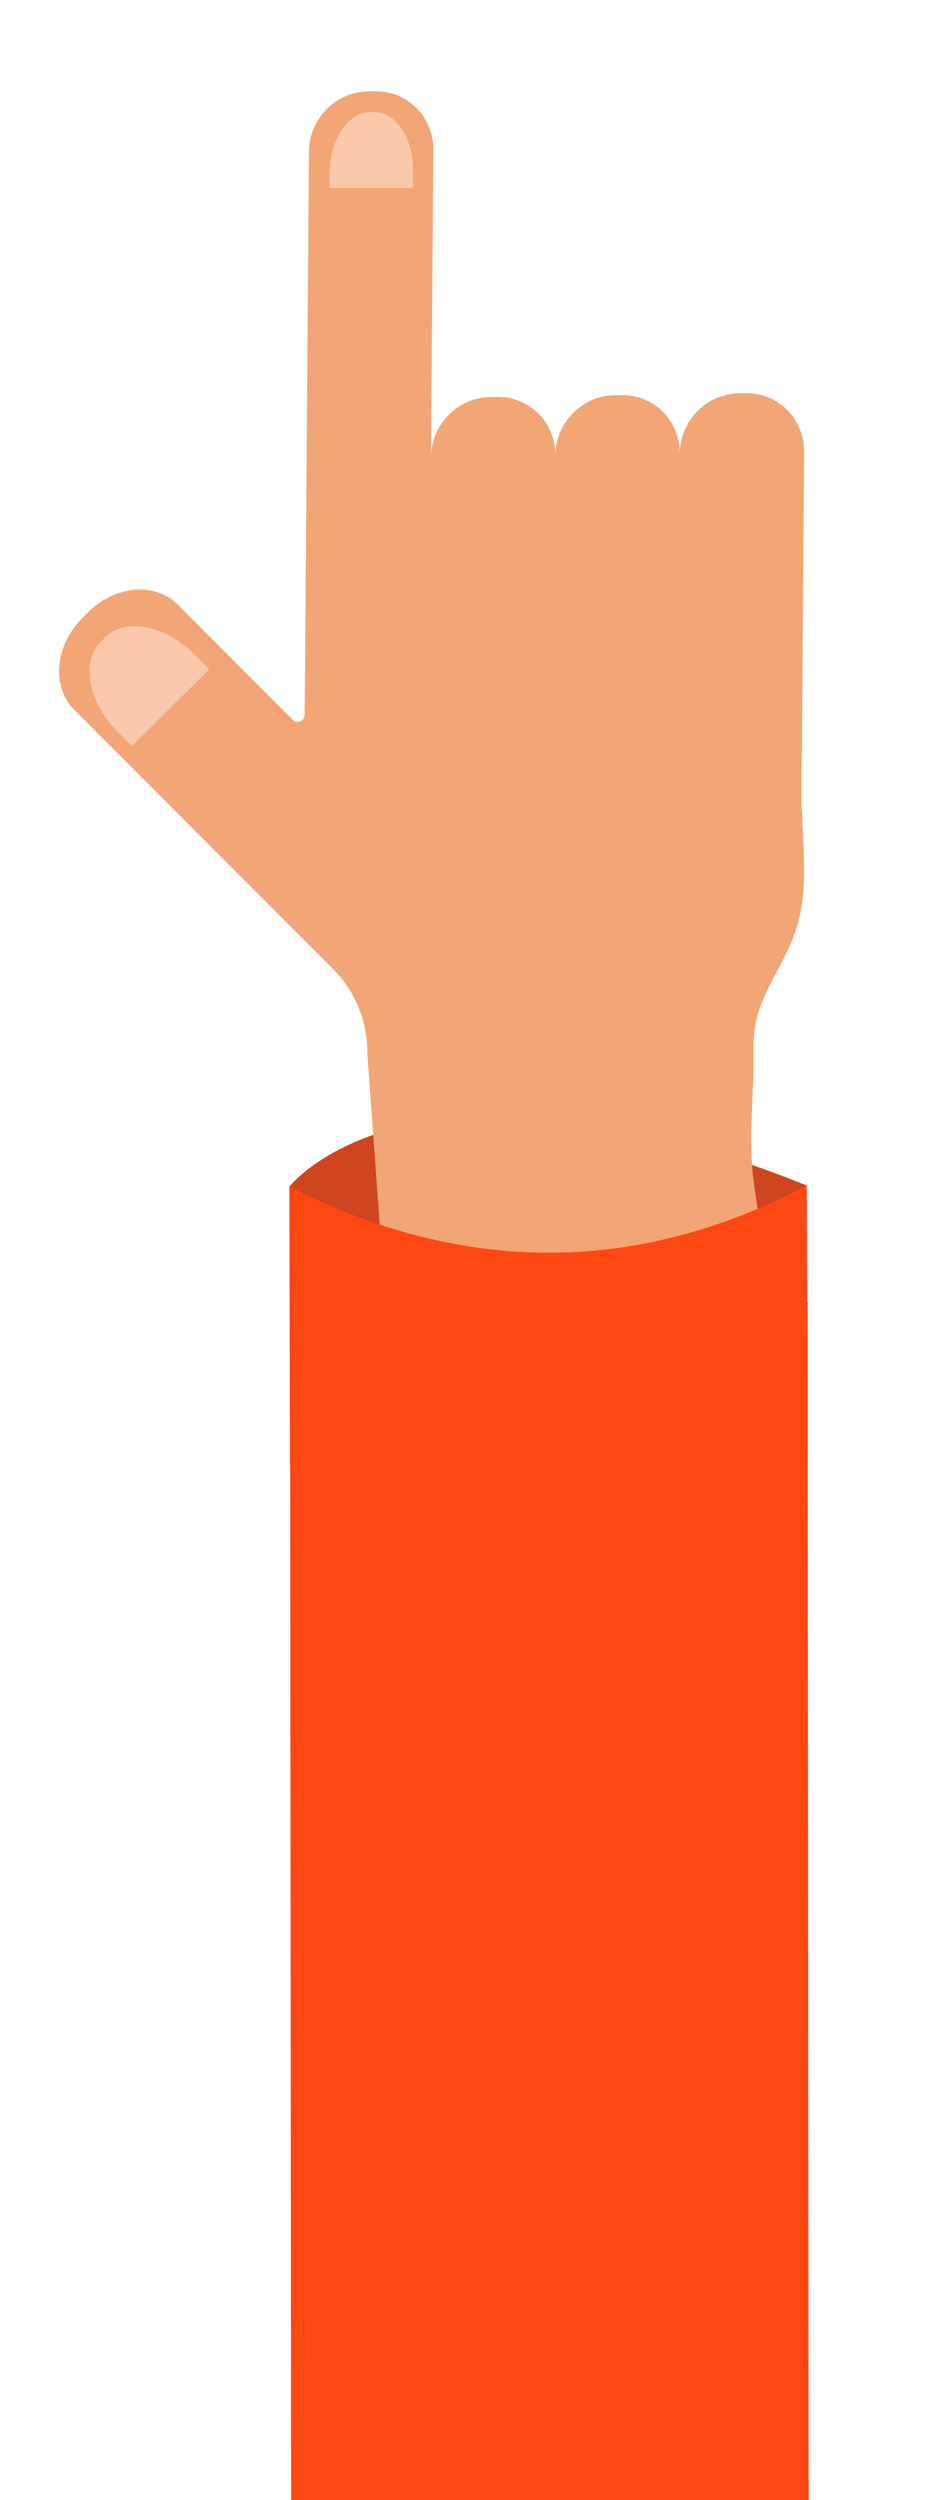
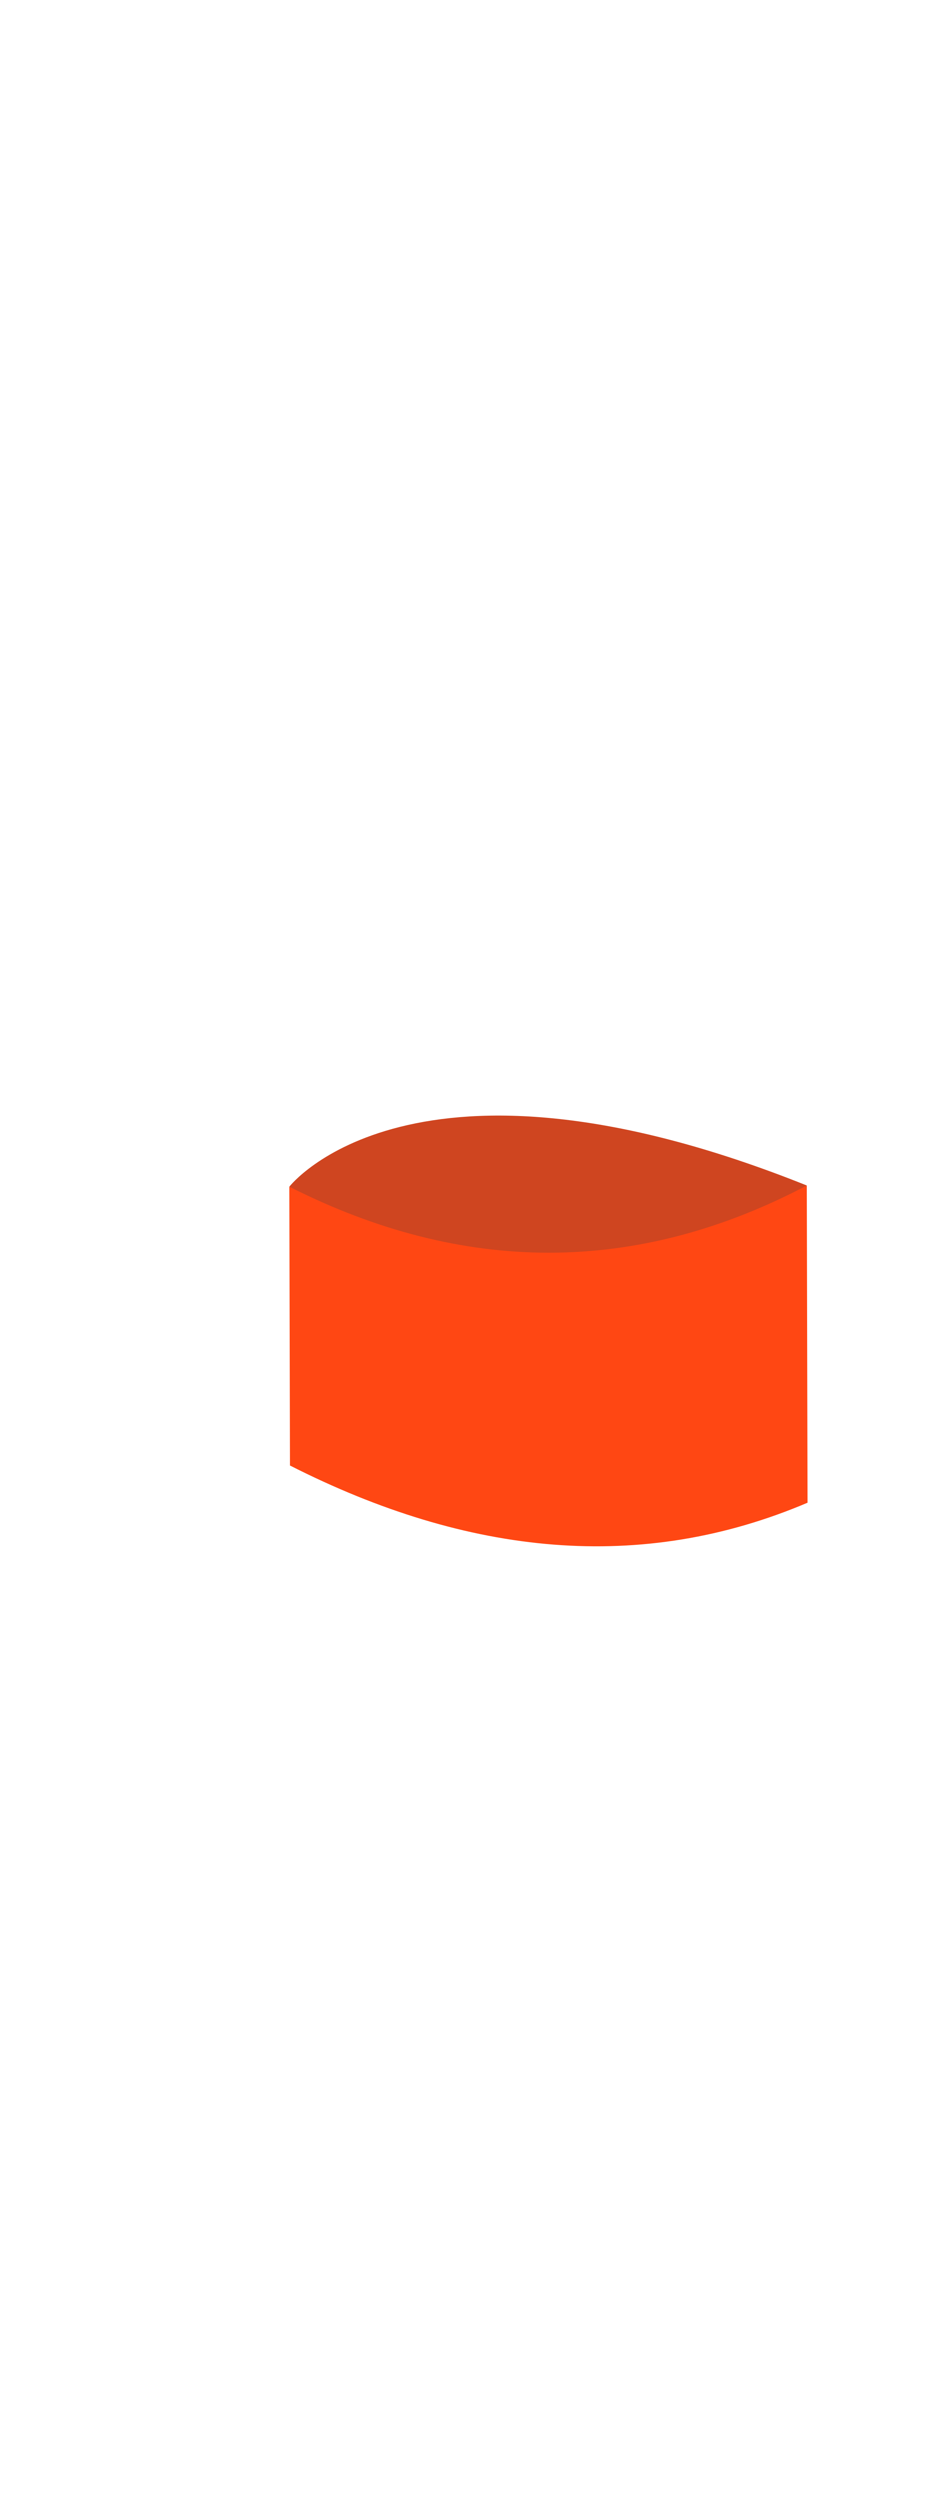
<svg xmlns="http://www.w3.org/2000/svg" version="1.1" id="圖層_1" x="0px" y="0px" width="100px" height="268px" viewBox="0 0 100 268" enable-background="new 0 0 100 268" xml:space="preserve">
  <path fill="#CF4520" d="M31.043,127.214c0,0,13.199-17.068,55.523-0.129C86.566,127.085,62.755,147.663,31.043,127.214z" />
-   <path fill="#F2A675" d="M80.018,42.149l-0.721,0.011c-3.486,0.052-6.334,2.944-6.361,6.458c0.027-3.515-2.777-6.322-6.264-6.27  l-0.721,0.011c-3.486,0.052-6.334,2.944-6.361,6.458c0.027-3.515-2.777-6.322-6.264-6.269l-0.721,0.011  c-3.486,0.052-6.334,2.944-6.361,6.458l0.251-32.97c0.027-3.515-2.778-6.322-6.264-6.269l-0.722,0.011  c-3.486,0.052-6.334,2.943-6.361,6.458l-0.422,55.456l-0.012,1.636l-0.025,3.282c-0.005,0.667-0.808,1.014-1.273,0.549L19.06,64.803  c-2.446-2.448-6.781-2.045-9.682,0.9l-0.6,0.609c-2.901,2.946-3.27,7.318-0.823,9.766l24.551,24.572l3.254,3.256  c2.361,2.363,3.673,5.597,3.647,8.989l2.014,27.734l41.341-0.617c-0.617-4.326-1.232-8.651-1.847-12.976  c-0.694-4.884,0.035-10.029-0.052-14.958c-0.082-4.702,2.806-7.694,4.357-11.865c1.818-4.885,0.746-10.266,0.784-15.34  c0.035-4.657,0.071-9.314,0.106-13.97l0.171-22.485C86.309,44.904,83.504,42.097,80.018,42.149z" />
-   <path fill="#FAC9AB" d="M35.373,20.151l0.013-1.697c0.027-3.515,1.941-6.392,4.276-6.427l0.483-0.007  c2.335-0.035,4.206,2.786,4.179,6.301l-0.014,1.818L35.373,20.151z" />
  <path fill="#FF4713" d="M86.646,161.09l-0.08-34.005c-18.284,9.612-36.863,9.562-55.523,0.129l0.069,29.888  C50.295,166.832,68.846,168.656,86.646,161.09z" />
-   <path fill="#FF4713" d="M86.762,268l-0.117-128.411c-17.799,29.067-36.35,27.242-55.533-3.989L31.234,268H86.762z" />
-   <path fill="#FAC9AB" d="M14.148,79.962l-1.519-1.52c-3.146-3.149-3.962-7.464-1.823-9.636l0.443-0.45  c2.14-2.173,6.425-1.381,9.572,1.768l1.628,1.629L14.148,79.962z" />
</svg>